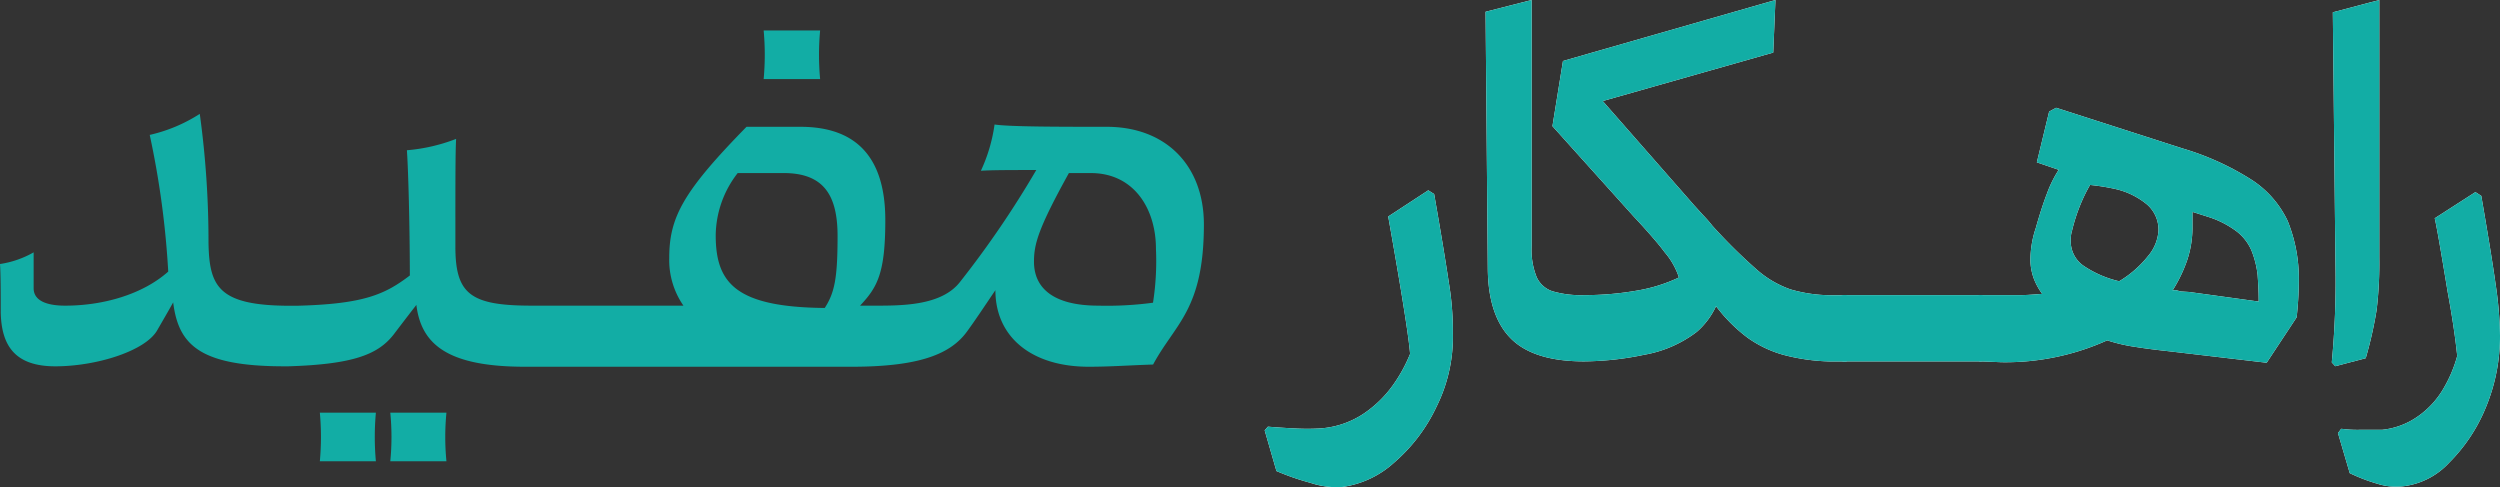
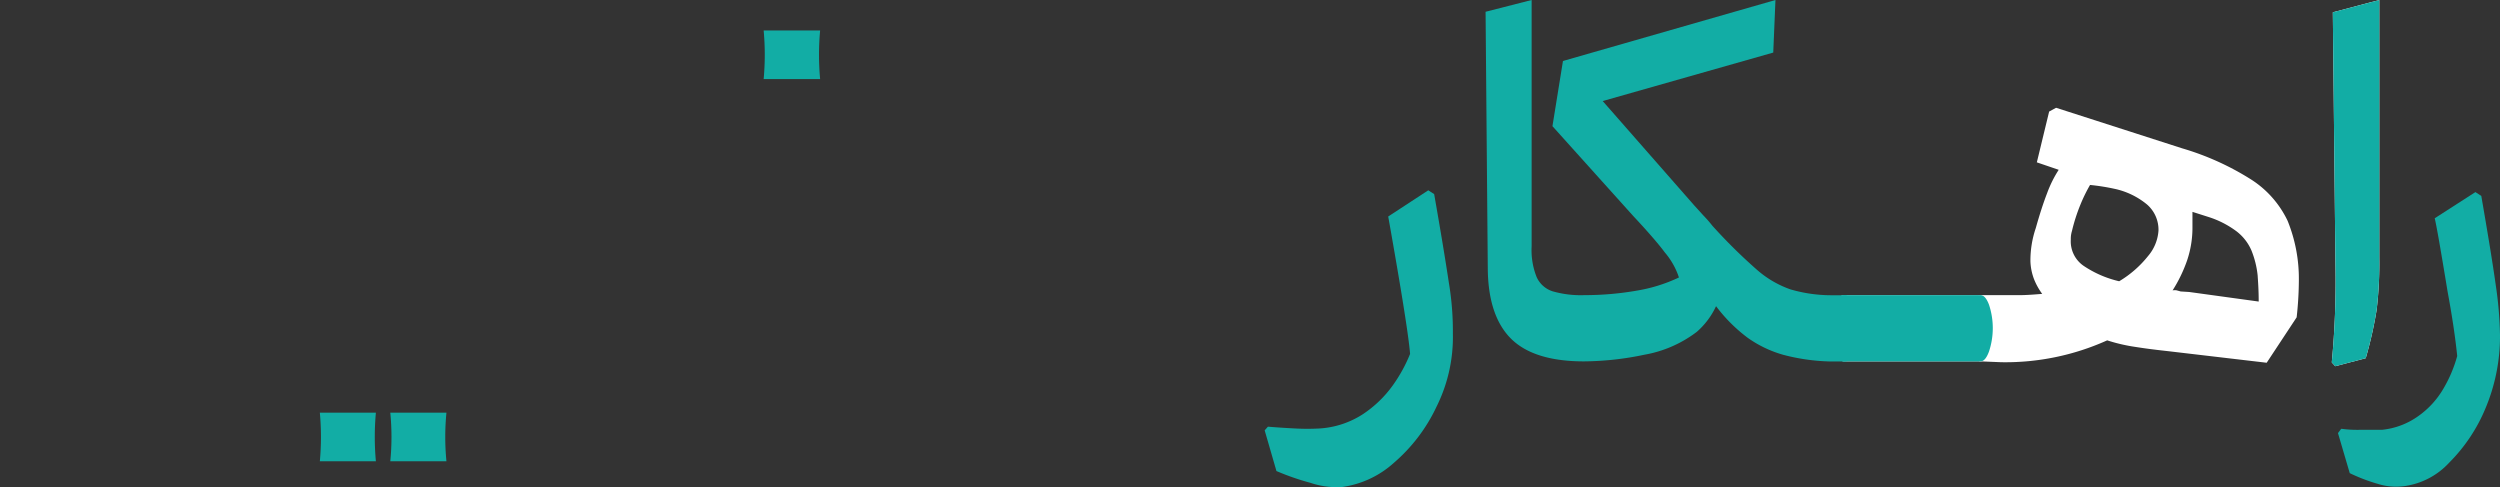
<svg xmlns="http://www.w3.org/2000/svg" viewBox="0 0 237.77 46.35">
  <rect x="0" y="0" width="237.77" height="46.35" fill="#333333" stroke="none" />
  <defs>
    <style>.cls-1{fill:#fff;}.cls-2{fill:#12ada5;}</style>
  </defs>
  <g id="Layer_2" data-name="Layer 2">
    <g id="Layer_1-2" data-name="Layer 1">
-       <path class="cls-1" d="M127.63,46.32a7.83,7.83,0,0,1-3-.4,24,24,0,0,1-3.23-1.12l-1.12-3.87.31-.35c.71.06,1.57.12,2.57.17a21.56,21.56,0,0,0,2.36,0,8.55,8.55,0,0,0,4.12-1.37,10.93,10.93,0,0,0,2.82-2.72,14.26,14.26,0,0,0,1.65-3q-.19-2.45-2.08-13.07l3.81-2.49.56.36c.65,3.69,1.11,6.51,1.4,8.44a27.82,27.82,0,0,1,.38,4.83,14.83,14.83,0,0,1-1.55,6.94A16,16,0,0,1,132.59,44,9.24,9.24,0,0,1,127.63,46.32Z" />
-       <path class="cls-1" d="M150.65,34.37c-3.15,0-5.46-.71-6.91-2.13s-2.21-3.65-2.24-6.66l-.21-24.46L145.67,0V23.44a6.92,6.92,0,0,0,.48,2.92,2.5,2.5,0,0,0,1.53,1.35,9.7,9.7,0,0,0,3,.36,28.87,28.87,0,0,0,5-.43,15.06,15.06,0,0,0,4-1.25A7.05,7.05,0,0,0,158.33,24c-.3-.41-.72-.92-1.25-1.53s-1.11-1.25-1.75-1.93L147.65,12l1-6.2L168.86,0l-.21,5L152.43,9.61l8.7,9.92.91,1a11.23,11.23,0,0,1,.82.94,51,51,0,0,0,4.22,4.17,9.69,9.69,0,0,0,3.2,1.88,13.89,13.89,0,0,0,3.86.56h1.32c.31,0,.57.29.79.89a6.58,6.58,0,0,1,.33,2.26,7.25,7.25,0,0,1-.3,2.21c-.2.63-.48.94-.82.94h-1.37a19.15,19.15,0,0,1-4.47-.63,11,11,0,0,1-3.41-1.63,15,15,0,0,1-3-3,7.31,7.31,0,0,1-1.83,2.44,11.48,11.48,0,0,1-5,2.18A28.64,28.64,0,0,1,150.65,34.37Z" />
      <path class="cls-1" d="M175.36,34.37c-.3,0-.57-.31-.81-.94a7.06,7.06,0,0,1,0-4.45c.24-.61.51-.91.81-.91h13c.31,0,.58.3.81.91a7.06,7.06,0,0,1,0,4.45c-.23.63-.5.94-.81.94Z" />
      <path class="cls-1" d="M188.38,34.37c-.3,0-.58-.31-.81-.94a7.06,7.06,0,0,1,0-4.45c.23-.61.51-.91.81-.91h1.78l1.91,0c.69,0,1.41-.06,2.16-.12a6.14,6.14,0,0,1-.77-1.38,5.29,5.29,0,0,1-.35-1.68,9.56,9.56,0,0,1,.51-3.2c.37-1.32.73-2.42,1.07-3.3a11.12,11.12,0,0,1,1.11-2.24l-2.08-.71,1.17-4.83.66-.36,12,3.86a25.87,25.87,0,0,1,6.61,3,9.51,9.51,0,0,1,3.41,3.89,14.65,14.65,0,0,1,1.07,5.67,32.79,32.79,0,0,1-.21,3.51l-2.85,4.32-9.45-1.11c-1-.11-2-.23-3-.39a16.26,16.26,0,0,1-2.72-.63,23.55,23.55,0,0,1-10.07,2.08Zm13.17-7.62a10.16,10.16,0,0,0,2.74-2.39,4.15,4.15,0,0,0,1-2.44,3.18,3.18,0,0,0-1.09-2.47,7.21,7.21,0,0,0-3.13-1.5,20.26,20.26,0,0,0-2.29-.36,15.33,15.33,0,0,0-.89,1.81,16.88,16.88,0,0,0-.83,2.57,2.51,2.51,0,0,0-.11.81,2.82,2.82,0,0,0,1.2,2.49A10.15,10.15,0,0,0,201.55,26.75Zm13.27,1.93c0-1.15-.07-2-.1-2.49a8.76,8.76,0,0,0-.59-2.37A4.56,4.56,0,0,0,212.71,22a9,9,0,0,0-2.62-1.35l-1.57-.5v1.42a9.72,9.72,0,0,1-.51,3.2,13.6,13.6,0,0,1-1.38,2.85.94.94,0,0,1,.41,0l.36.1.81.05Z" />
      <path class="cls-1" d="M221.77,34.47a81.7,81.7,0,0,0,.35-9.3l-.25-24L226.29,0V24.46a37.23,37.23,0,0,1-.25,5A38.26,38.26,0,0,1,225,34.07l-2.9.76Z" />
-       <path class="cls-1" d="M228.77,46.22a5.76,5.76,0,0,1-2.62-.2A16.72,16.72,0,0,1,223.48,45l-1.12-3.81.31-.41a11.48,11.48,0,0,0,1.73.1c.71,0,1.42,0,2.13,0a7.16,7.16,0,0,0,3.46-1.3,8.29,8.29,0,0,0,2.41-2.64,12.62,12.62,0,0,0,1.3-3.08c-.17-1.69-.47-3.73-.91-6.1q-1-6.1-1.23-7l3.87-2.49.56.36c.64,3.69,1.1,6.51,1.37,8.44a36.11,36.11,0,0,1,.41,4.83,17.64,17.64,0,0,1-1.37,6.91A15.93,15.93,0,0,1,232.94,44,7.1,7.1,0,0,1,228.77,46.22Z" />
      <path class="cls-2" d="M127.63,46.32a7.83,7.83,0,0,1-3-.4,24,24,0,0,1-3.23-1.12l-1.12-3.87.31-.35c.71.06,1.57.12,2.57.17a21.56,21.56,0,0,0,2.36,0,8.55,8.55,0,0,0,4.12-1.37,10.93,10.93,0,0,0,2.82-2.72,14.26,14.26,0,0,0,1.65-3q-.19-2.45-2.08-13.07l3.81-2.49.56.36c.65,3.69,1.11,6.51,1.4,8.44a27.82,27.82,0,0,1,.38,4.83,14.83,14.83,0,0,1-1.55,6.94A16,16,0,0,1,132.59,44,9.24,9.24,0,0,1,127.63,46.32Z" />
      <path class="cls-2" d="M150.65,34.37c-3.15,0-5.46-.71-6.91-2.13s-2.21-3.65-2.24-6.66l-.21-24.46L145.67,0V23.44a6.92,6.92,0,0,0,.48,2.92,2.5,2.5,0,0,0,1.53,1.35,9.7,9.7,0,0,0,3,.36,28.87,28.87,0,0,0,5-.43,15.06,15.06,0,0,0,4-1.25A7.05,7.05,0,0,0,158.33,24c-.3-.41-.72-.92-1.25-1.53s-1.11-1.25-1.75-1.93L147.65,12l1-6.2L168.86,0l-.21,5L152.43,9.61l8.7,9.92.91,1a11.23,11.23,0,0,1,.82.94,51,51,0,0,0,4.22,4.17,9.69,9.69,0,0,0,3.2,1.88,13.89,13.89,0,0,0,3.86.56h1.32c.31,0,.57.29.79.89a6.58,6.58,0,0,1,.33,2.26,7.25,7.25,0,0,1-.3,2.21c-.2.63-.48.94-.82.94h-1.37a19.15,19.15,0,0,1-4.47-.63,11,11,0,0,1-3.41-1.63,15,15,0,0,1-3-3,7.31,7.31,0,0,1-1.83,2.44,11.48,11.48,0,0,1-5,2.18A28.64,28.64,0,0,1,150.65,34.37Z" />
      <path class="cls-2" d="M175.36,34.37c-.3,0-.57-.31-.81-.94a7.06,7.06,0,0,1,0-4.45c.24-.61.51-.91.81-.91h13c.31,0,.58.3.81.91a7.06,7.06,0,0,1,0,4.45c-.23.63-.5.94-.81.94Z" />
-       <path class="cls-2" d="M188.38,34.37c-.3,0-.58-.31-.81-.94a7.06,7.06,0,0,1,0-4.45c.23-.61.51-.91.81-.91h1.78l1.91,0c.69,0,1.41-.06,2.16-.12a6.14,6.14,0,0,1-.77-1.38,5.29,5.29,0,0,1-.35-1.68,9.56,9.56,0,0,1,.51-3.2c.37-1.32.73-2.42,1.07-3.3a11.12,11.12,0,0,1,1.11-2.24l-2.08-.71,1.17-4.83.66-.36,12,3.86a25.87,25.87,0,0,1,6.61,3,9.51,9.51,0,0,1,3.41,3.89,14.65,14.65,0,0,1,1.07,5.67,32.79,32.79,0,0,1-.21,3.51l-2.85,4.32-9.45-1.11c-1-.11-2-.23-3-.39a16.26,16.26,0,0,1-2.72-.63,23.55,23.55,0,0,1-10.07,2.08Zm13.17-7.62a10.16,10.16,0,0,0,2.74-2.39,4.15,4.15,0,0,0,1-2.44,3.18,3.18,0,0,0-1.09-2.47,7.21,7.21,0,0,0-3.13-1.5,20.26,20.26,0,0,0-2.29-.36,15.33,15.33,0,0,0-.89,1.81,16.88,16.88,0,0,0-.83,2.57,2.51,2.51,0,0,0-.11.81,2.82,2.82,0,0,0,1.2,2.49A10.15,10.15,0,0,0,201.55,26.75Zm13.27,1.93c0-1.15-.07-2-.1-2.49a8.76,8.76,0,0,0-.59-2.37A4.56,4.56,0,0,0,212.71,22a9,9,0,0,0-2.62-1.35l-1.57-.5v1.42a9.72,9.72,0,0,1-.51,3.2,13.6,13.6,0,0,1-1.38,2.85.94.94,0,0,1,.41,0l.36.1.81.05Z" />
      <path class="cls-2" d="M221.77,34.47a81.7,81.7,0,0,0,.35-9.3l-.25-24L226.29,0V24.46a37.23,37.23,0,0,1-.25,5A38.26,38.26,0,0,1,225,34.07l-2.9.76Z" />
      <path class="cls-2" d="M228.77,46.22a5.76,5.76,0,0,1-2.62-.2A16.72,16.72,0,0,1,223.48,45l-1.12-3.81.31-.41a11.48,11.48,0,0,0,1.73.1c.71,0,1.42,0,2.13,0a7.16,7.16,0,0,0,3.46-1.3,8.29,8.29,0,0,0,2.41-2.64,12.62,12.62,0,0,0,1.3-3.08c-.17-1.69-.47-3.73-.91-6.1q-1-6.1-1.23-7l3.87-2.49.56.36c.64,3.69,1.1,6.51,1.37,8.44a36.11,36.11,0,0,1,.41,4.83,17.64,17.64,0,0,1-1.37,6.91A15.93,15.93,0,0,1,232.94,44,7.1,7.1,0,0,1,228.77,46.22Z" />
-       <path class="cls-2" d="M105.26,12.06c-4.26,0-9.3,0-10.67-.22a15.33,15.33,0,0,1-1.3,4.4c1-.06,2.15-.07,5.27-.07a92.33,92.33,0,0,1-7.22,10.6c-1.8,2.38-5.77,2.3-8.43,2.3H81.8c1.64-1.75,2.4-3.06,2.4-8.14,0-5.7-2.52-8.87-8.07-8.87H71c-6,6.13-7.35,8.58-7.35,12.47A7.62,7.62,0,0,0,65,29.07H50.59c-5.84,0-7.28-1.08-7.28-5.62,0-6.56,0-8.94.07-10.24a16.79,16.79,0,0,1-4.68,1.08c.13,1.84.27,6.91.28,11.91-2.36,1.79-4.34,2.72-10.76,2.88h-.59c-6.85,0-7.73-1.8-7.8-6A89,89,0,0,0,19,10.83a14.89,14.89,0,0,1-4.76,2,83.88,83.88,0,0,1,1.76,13C13.56,28,9.82,29.07,6.2,29.07c-1.95,0-3-.57-3-1.65V24A9.18,9.18,0,0,1,0,25.11c.07.94.07,2.95.07,4.61.07,3.1,1.3,5.12,5.19,5.12s8.51-1.44,9.67-3.39c.5-.87,1.11-1.91,1.54-2.69.5,4,2.47,6.08,10.58,6.08h.37c6.23-.19,8.54-1.15,10-3C38.06,31,38.82,30,39.6,29c.46,3.77,3,5.88,10.34,5.88H81c6.49,0,9.45-1.22,11-3.39.79-1.08,1.59-2.3,2.67-3.89,0,4.47,3.46,7.28,8.87,7.28,2.09,0,3.89-.14,6.13-.21,2.09-3.9,4.83-5.2,4.83-13.34C114.49,15.73,110.88,12.06,105.26,12.06ZM78.44,29.29c-8.47-.08-10.37-2.37-10.37-6.92a9.79,9.79,0,0,1,2.09-5.91h4.38c3.9,0,5.12,2.23,5.12,6C79.66,26.48,79.37,27.85,78.44,29.29Zm31.22-.5a32.93,32.93,0,0,1-5.2.28c-4.25,0-6.12-1.65-6.12-4.18,0-1.68.4-3.15,3.32-8.43h2.08c4.11,0,6.2,3.39,6.2,7.21A25.63,25.63,0,0,1,109.66,28.79Z" />
      <path class="cls-2" d="M78,7.52A25.46,25.46,0,0,1,78,2.9H72.63a25.34,25.34,0,0,1,0,4.62Z" />
      <path class="cls-2" d="M30.42,39.25a25.34,25.34,0,0,1,0,4.62h5.33a25.46,25.46,0,0,1,0-4.62Z" />
      <path class="cls-2" d="M37.12,39.25a23.66,23.66,0,0,1,0,4.62h5.34a23.77,23.77,0,0,1,0-4.62Z" />
    </g>
  </g>
</svg>